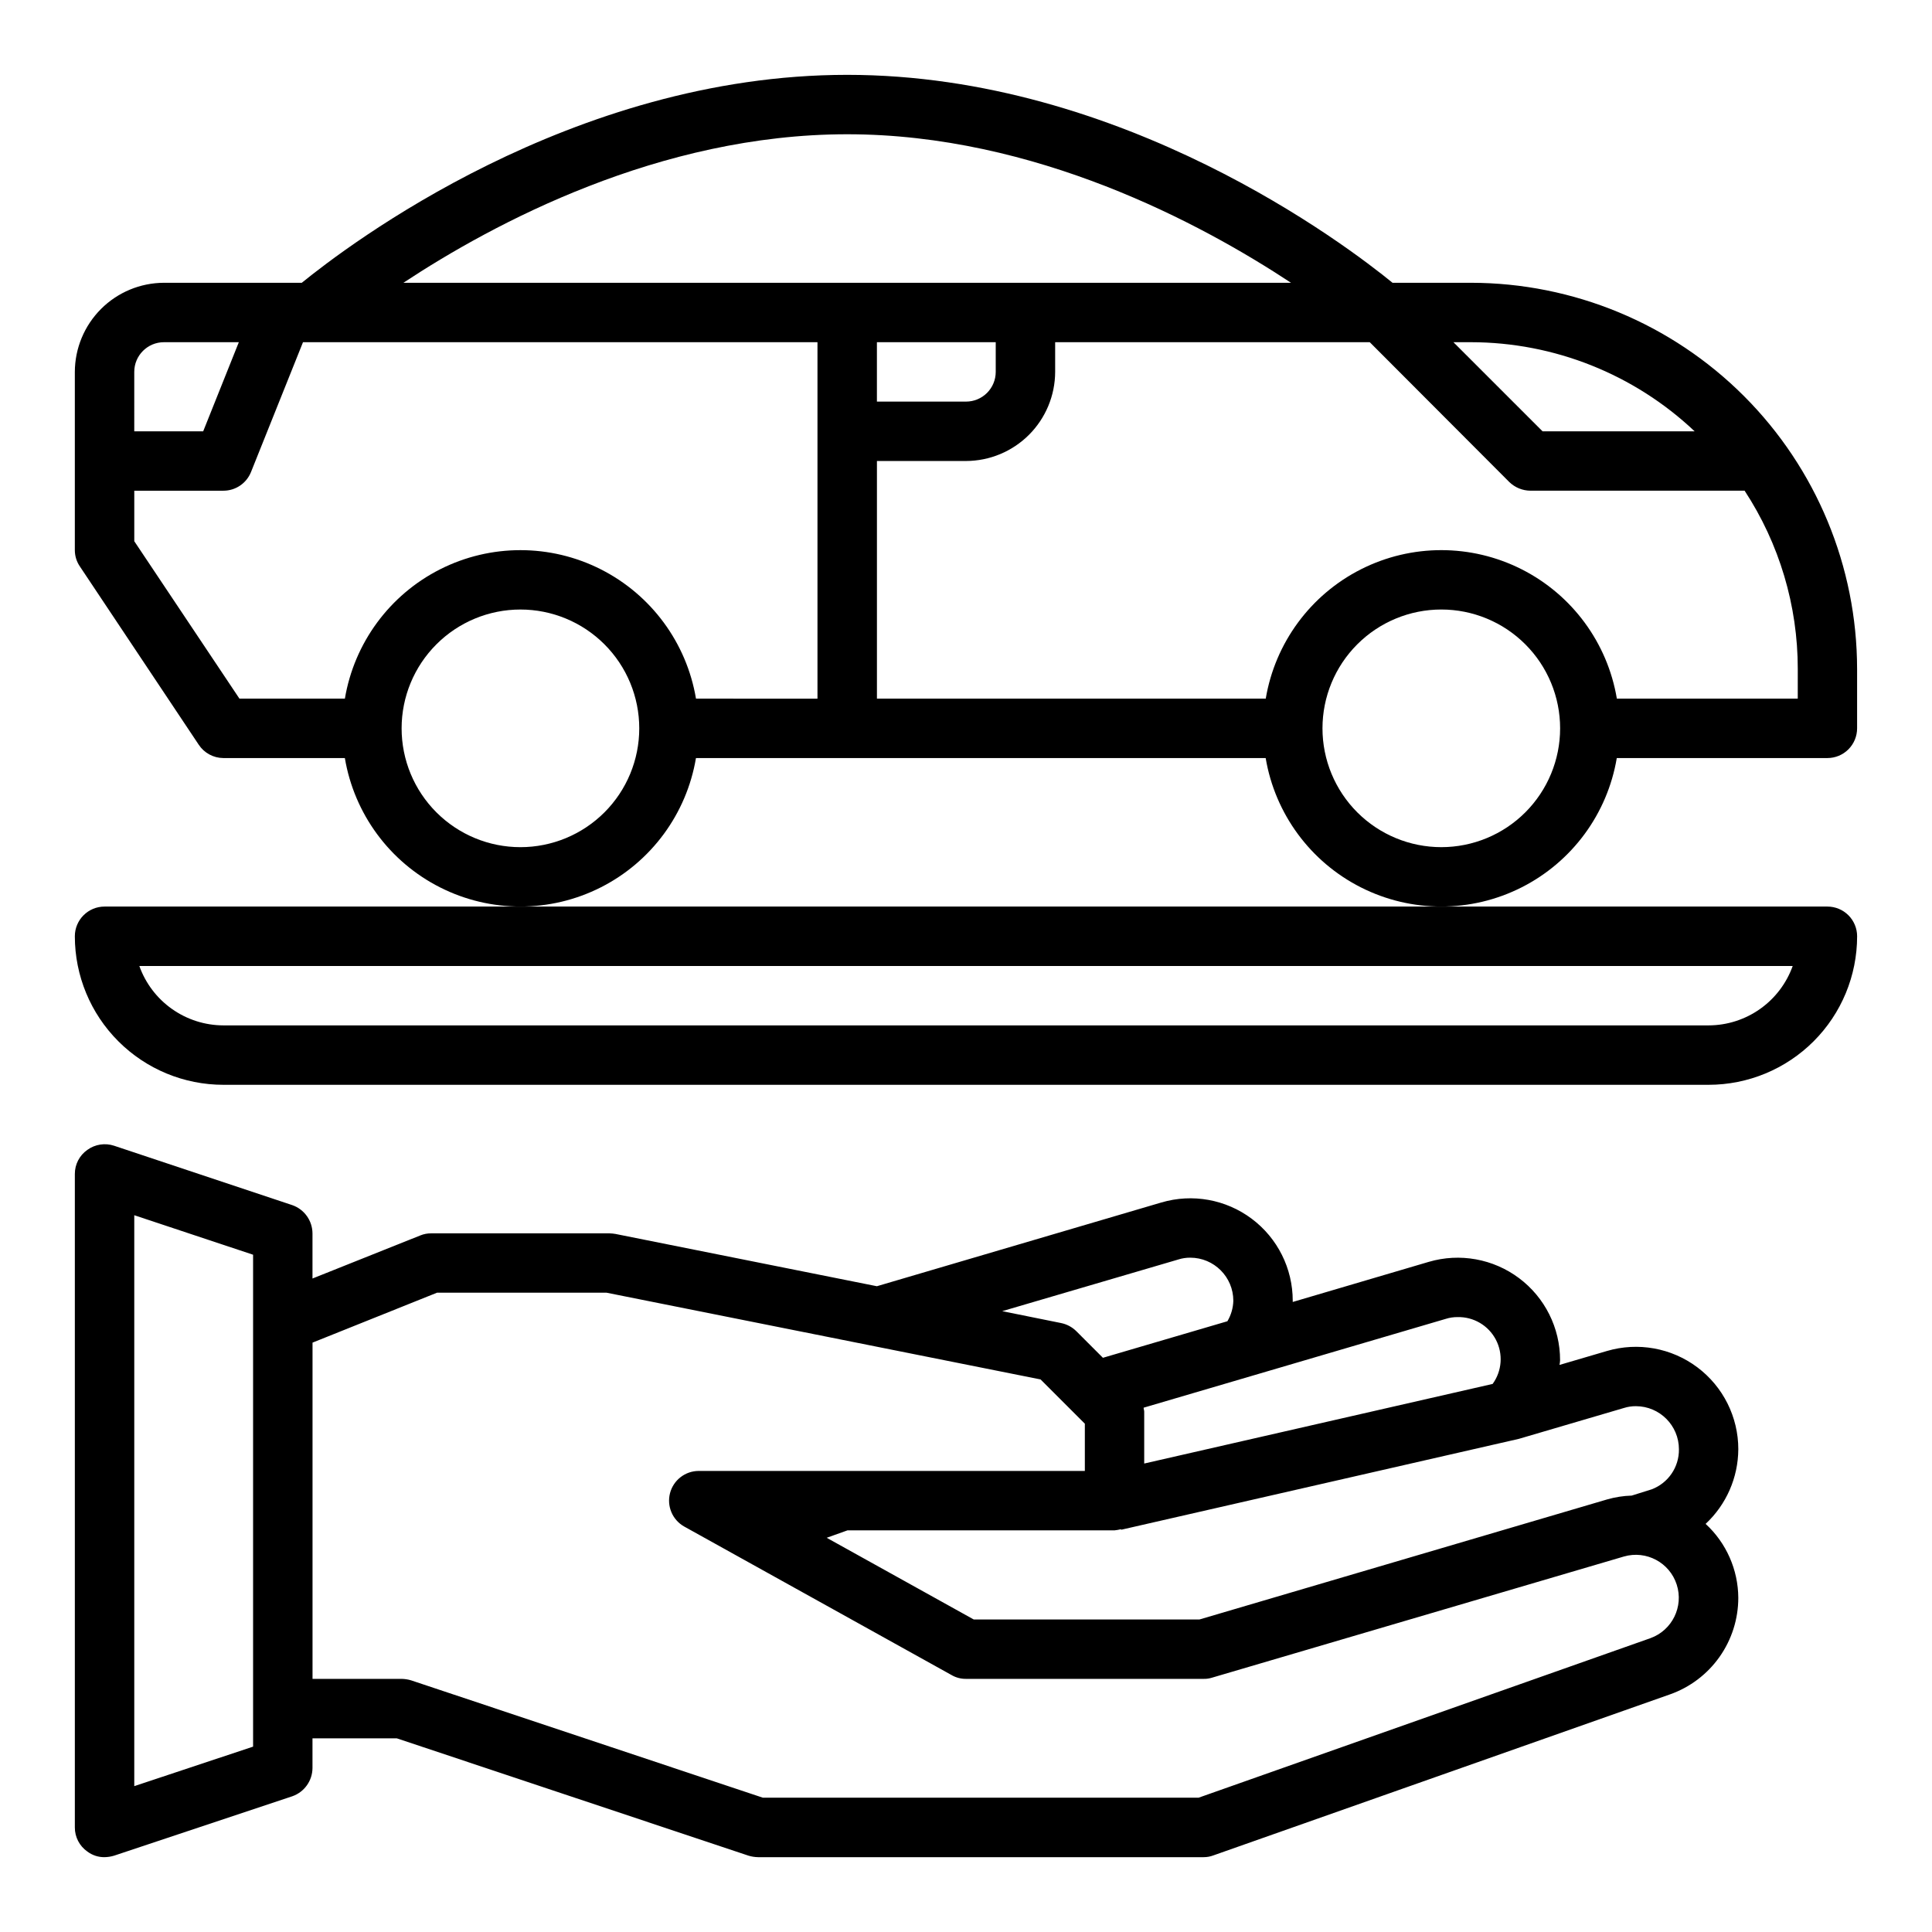
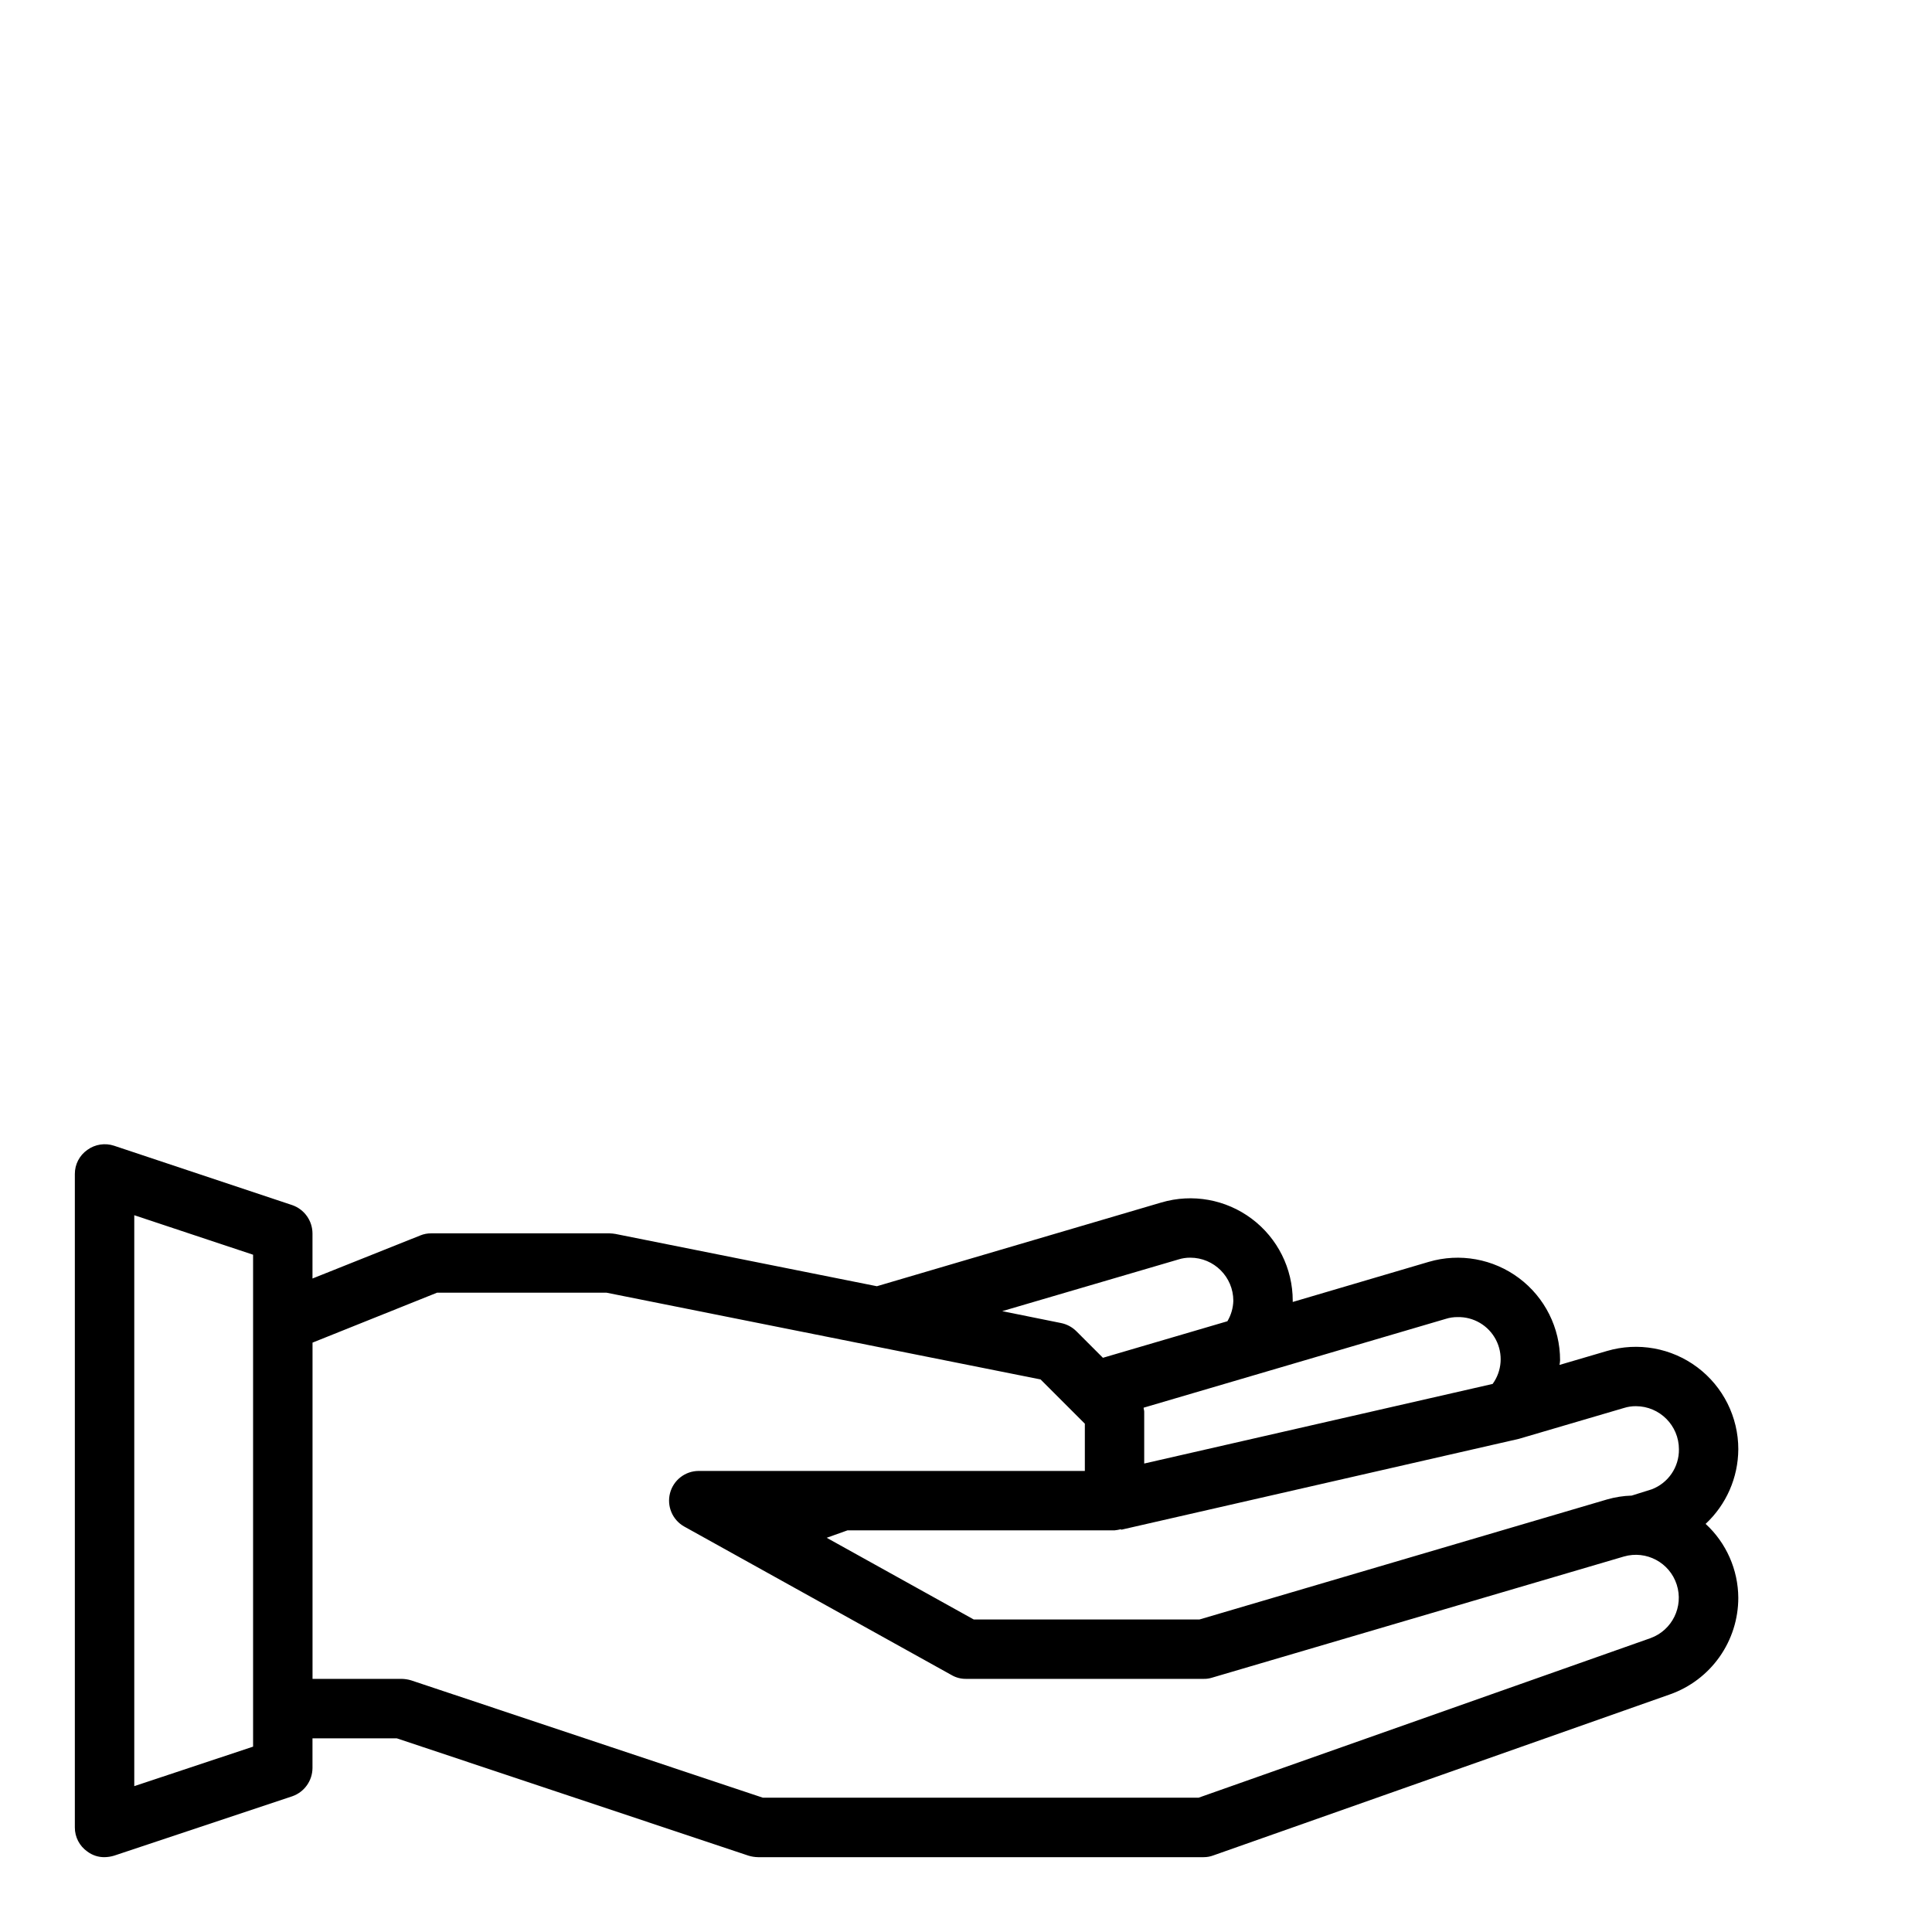
<svg xmlns="http://www.w3.org/2000/svg" fill="#000000" width="800px" height="800px" version="1.1" viewBox="144 144 512 512">
  <g>
-     <path d="m533.82 218.94h-20.785c-12.043-9.84-71.398-55.105-144.53-55.105-73.133 0-132.41 45.266-144.53 55.105h-36.527c-6.258 0.02-12.254 2.512-16.676 6.938-4.426 4.426-6.922 10.422-6.941 16.68v47.23c0 1.547 0.465 3.059 1.34 4.332l31.488 47.23c1.449 2.199 3.902 3.527 6.535 3.543h32.195c2.488 14.789 11.855 27.512 25.238 34.277 13.383 6.766 29.188 6.766 42.57 0s22.75-19.488 25.238-34.277h150.98c2.488 14.789 11.859 27.512 25.242 34.277 13.383 6.766 29.184 6.766 42.566 0s22.754-19.488 25.238-34.277h55.816c2.086 0 4.09-0.828 5.566-2.305 1.473-1.477 2.305-3.481 2.305-5.566v-15.746c-0.027-27.133-10.816-53.148-30.004-72.336-19.184-19.184-45.199-29.973-72.332-30zm0 15.742v0.004c22.047 0.023 43.25 8.473 59.273 23.613h-40.305l-23.617-23.617zm-354.24 7.875c0-4.348 3.523-7.871 7.871-7.871h19.84l-9.445 23.617-18.266-0.004zm102.34 125.95c-8.352 0-16.359-3.32-22.266-9.223-5.906-5.906-9.223-13.914-9.223-22.266 0-8.352 3.316-16.363 9.223-22.266 5.906-5.906 13.914-9.223 22.266-9.223 8.352 0 16.359 3.316 22.266 9.223 5.906 5.902 9.223 13.914 9.223 22.266 0 8.352-3.316 16.359-9.223 22.266-5.906 5.902-13.914 9.223-22.266 9.223zm78.719-39.359-32.195-0.004c-2.488-14.785-11.855-27.512-25.238-34.277s-29.188-6.766-42.57 0c-13.383 6.766-22.75 19.492-25.238 34.277h-27.945l-27.867-41.719v-13.383h23.617c3.227 0.004 6.125-1.965 7.32-4.961l13.777-34.398h136.34zm-109.73-110.21c23.852-15.742 67.855-39.359 117.61-39.359 49.75 0 93.754 23.617 117.61 39.359zm156.97 15.746v7.871c0 2.086-0.828 4.09-2.305 5.566-1.477 1.477-3.481 2.305-5.566 2.305h-23.617v-15.742zm118.08 133.82c-8.348 0-16.359-3.32-22.266-9.223-5.902-5.906-9.223-13.914-9.223-22.266 0-8.352 3.32-16.363 9.223-22.266 5.906-5.906 13.918-9.223 22.266-9.223 8.352 0 16.363 3.316 22.266 9.223 5.906 5.902 9.223 13.914 9.223 22.266 0 8.352-3.316 16.359-9.223 22.266-5.902 5.902-13.914 9.223-22.266 9.223zm94.465-39.359-47.941-0.004c-2.484-14.785-11.855-27.512-25.238-34.277s-29.184-6.766-42.566 0c-13.383 6.766-22.754 19.492-25.242 34.277h-103.04v-62.973h23.617c6.258-0.02 12.254-2.516 16.676-6.938 4.426-4.426 6.922-10.422 6.938-16.68v-7.871h83.367l37 37.078-0.004-0.004c1.504 1.453 3.504 2.269 5.59 2.285h56.758c9.199 14.035 14.098 30.449 14.09 47.23z" />
    <path d="m604.67 528.08c0.004-8.559-4.027-16.613-10.875-21.742-6.848-5.129-15.711-6.727-23.922-4.316l-12.594 3.699c0.09-0.414 0.145-0.836 0.156-1.258 0.008-8.555-4.023-16.613-10.871-21.742s-15.715-6.727-23.922-4.316l-36.055 10.629v-0.316c0.004-8.555-4.023-16.609-10.871-21.738-6.848-5.129-15.715-6.731-23.922-4.316l-75.414 22.199-69.273-13.855c-0.52-0.09-1.047-0.145-1.574-0.156h-47.234c-0.996-0.016-1.988 0.172-2.91 0.551l-28.578 11.414v-11.965c-0.023-3.375-2.168-6.367-5.352-7.481l-47.23-15.742c-2.402-0.793-5.039-0.383-7.086 1.102-2.082 1.453-3.316 3.836-3.309 6.375v173.19c-0.008 2.539 1.227 4.922 3.309 6.375 1.312 0.992 2.918 1.52 4.566 1.496 0.852-0.016 1.699-0.148 2.519-0.395l47.23-15.742c3.184-1.113 5.328-4.106 5.352-7.481v-7.871h22.355l93.203 31.094h0.004c0.816 0.246 1.664 0.379 2.519 0.395h118.08c0.887 0.004 1.766-0.156 2.598-0.473l120.99-42.668c5.293-1.867 9.875-5.332 13.117-9.914 3.242-4.582 4.984-10.055 4.988-15.668-0.039-7.453-3.176-14.555-8.66-19.602 5.484-5.113 8.621-12.262 8.66-19.758zm-393.6 78.797-31.488 10.469v-151.3l31.488 10.469zm316.06-113.36c1.016-0.324 2.078-0.484 3.148-0.473 4.238-0.098 8.168 2.219 10.137 5.973 1.969 3.758 1.641 8.305-0.848 11.738l-92.34 21.098v-13.777c0-0.316-0.156-0.629-0.156-1.023zm-70.848-15.742v-0.004c1.016-0.32 2.078-0.48 3.148-0.473 6.301 0.004 11.41 5.113 11.414 11.414-0.051 1.918-0.594 3.789-1.574 5.434l-32.984 9.684-7.086-7.086c-1.105-1.082-2.5-1.82-4.016-2.125l-15.586-3.148zm125.09 100.36-119.73 42.273h-115.48l-93.203-31.094c-0.816-0.246-1.664-0.379-2.519-0.395h-23.617v-89.109l32.984-13.227h44.949l115.01 22.984 11.73 11.73v12.52h-102.34c-3.566 0.008-6.684 2.422-7.59 5.875-0.902 3.453 0.629 7.086 3.734 8.844l70.848 39.359c1.168 0.688 2.504 1.039 3.859 1.023h62.977c0.746 0.02 1.488-0.09 2.203-0.312l109.18-32.117c5.902-1.699 12.086 1.59 13.977 7.434 1.891 5.84-1.191 12.129-6.969 14.211zm0.316-39.438-5.273 1.652h-0.004c-2.211 0.066-4.406 0.41-6.535 1.023l-108 31.805h-59.828l-38.965-21.648 5.512-1.969h70.77c0.582-0.059 1.164-0.164 1.73-0.312v0.156l105.41-24.09 27.867-8.188c1.02-0.32 2.082-0.48 3.148-0.473 6.305 0.008 11.41 5.113 11.414 11.418 0.066 4.715-2.828 8.965-7.242 10.625z" />
-     <path d="m628.29 384.25h-456.58c-4.348 0-7.875 3.523-7.875 7.871 0 10.441 4.148 20.453 11.531 27.832 7.379 7.383 17.391 11.531 27.832 11.531h393.6c10.438 0 20.449-4.148 27.832-11.531 7.379-7.379 11.527-17.391 11.527-27.832 0-2.086-0.832-4.09-2.305-5.566-1.477-1.477-3.481-2.305-5.566-2.305zm-31.488 31.488h-393.6c-4.883-0.012-9.641-1.531-13.629-4.352-3.988-2.816-7.008-6.793-8.648-11.391h438.16c-1.645 4.598-4.664 8.574-8.652 11.391-3.984 2.82-8.746 4.34-13.625 4.352z" />
  </g>
</svg>